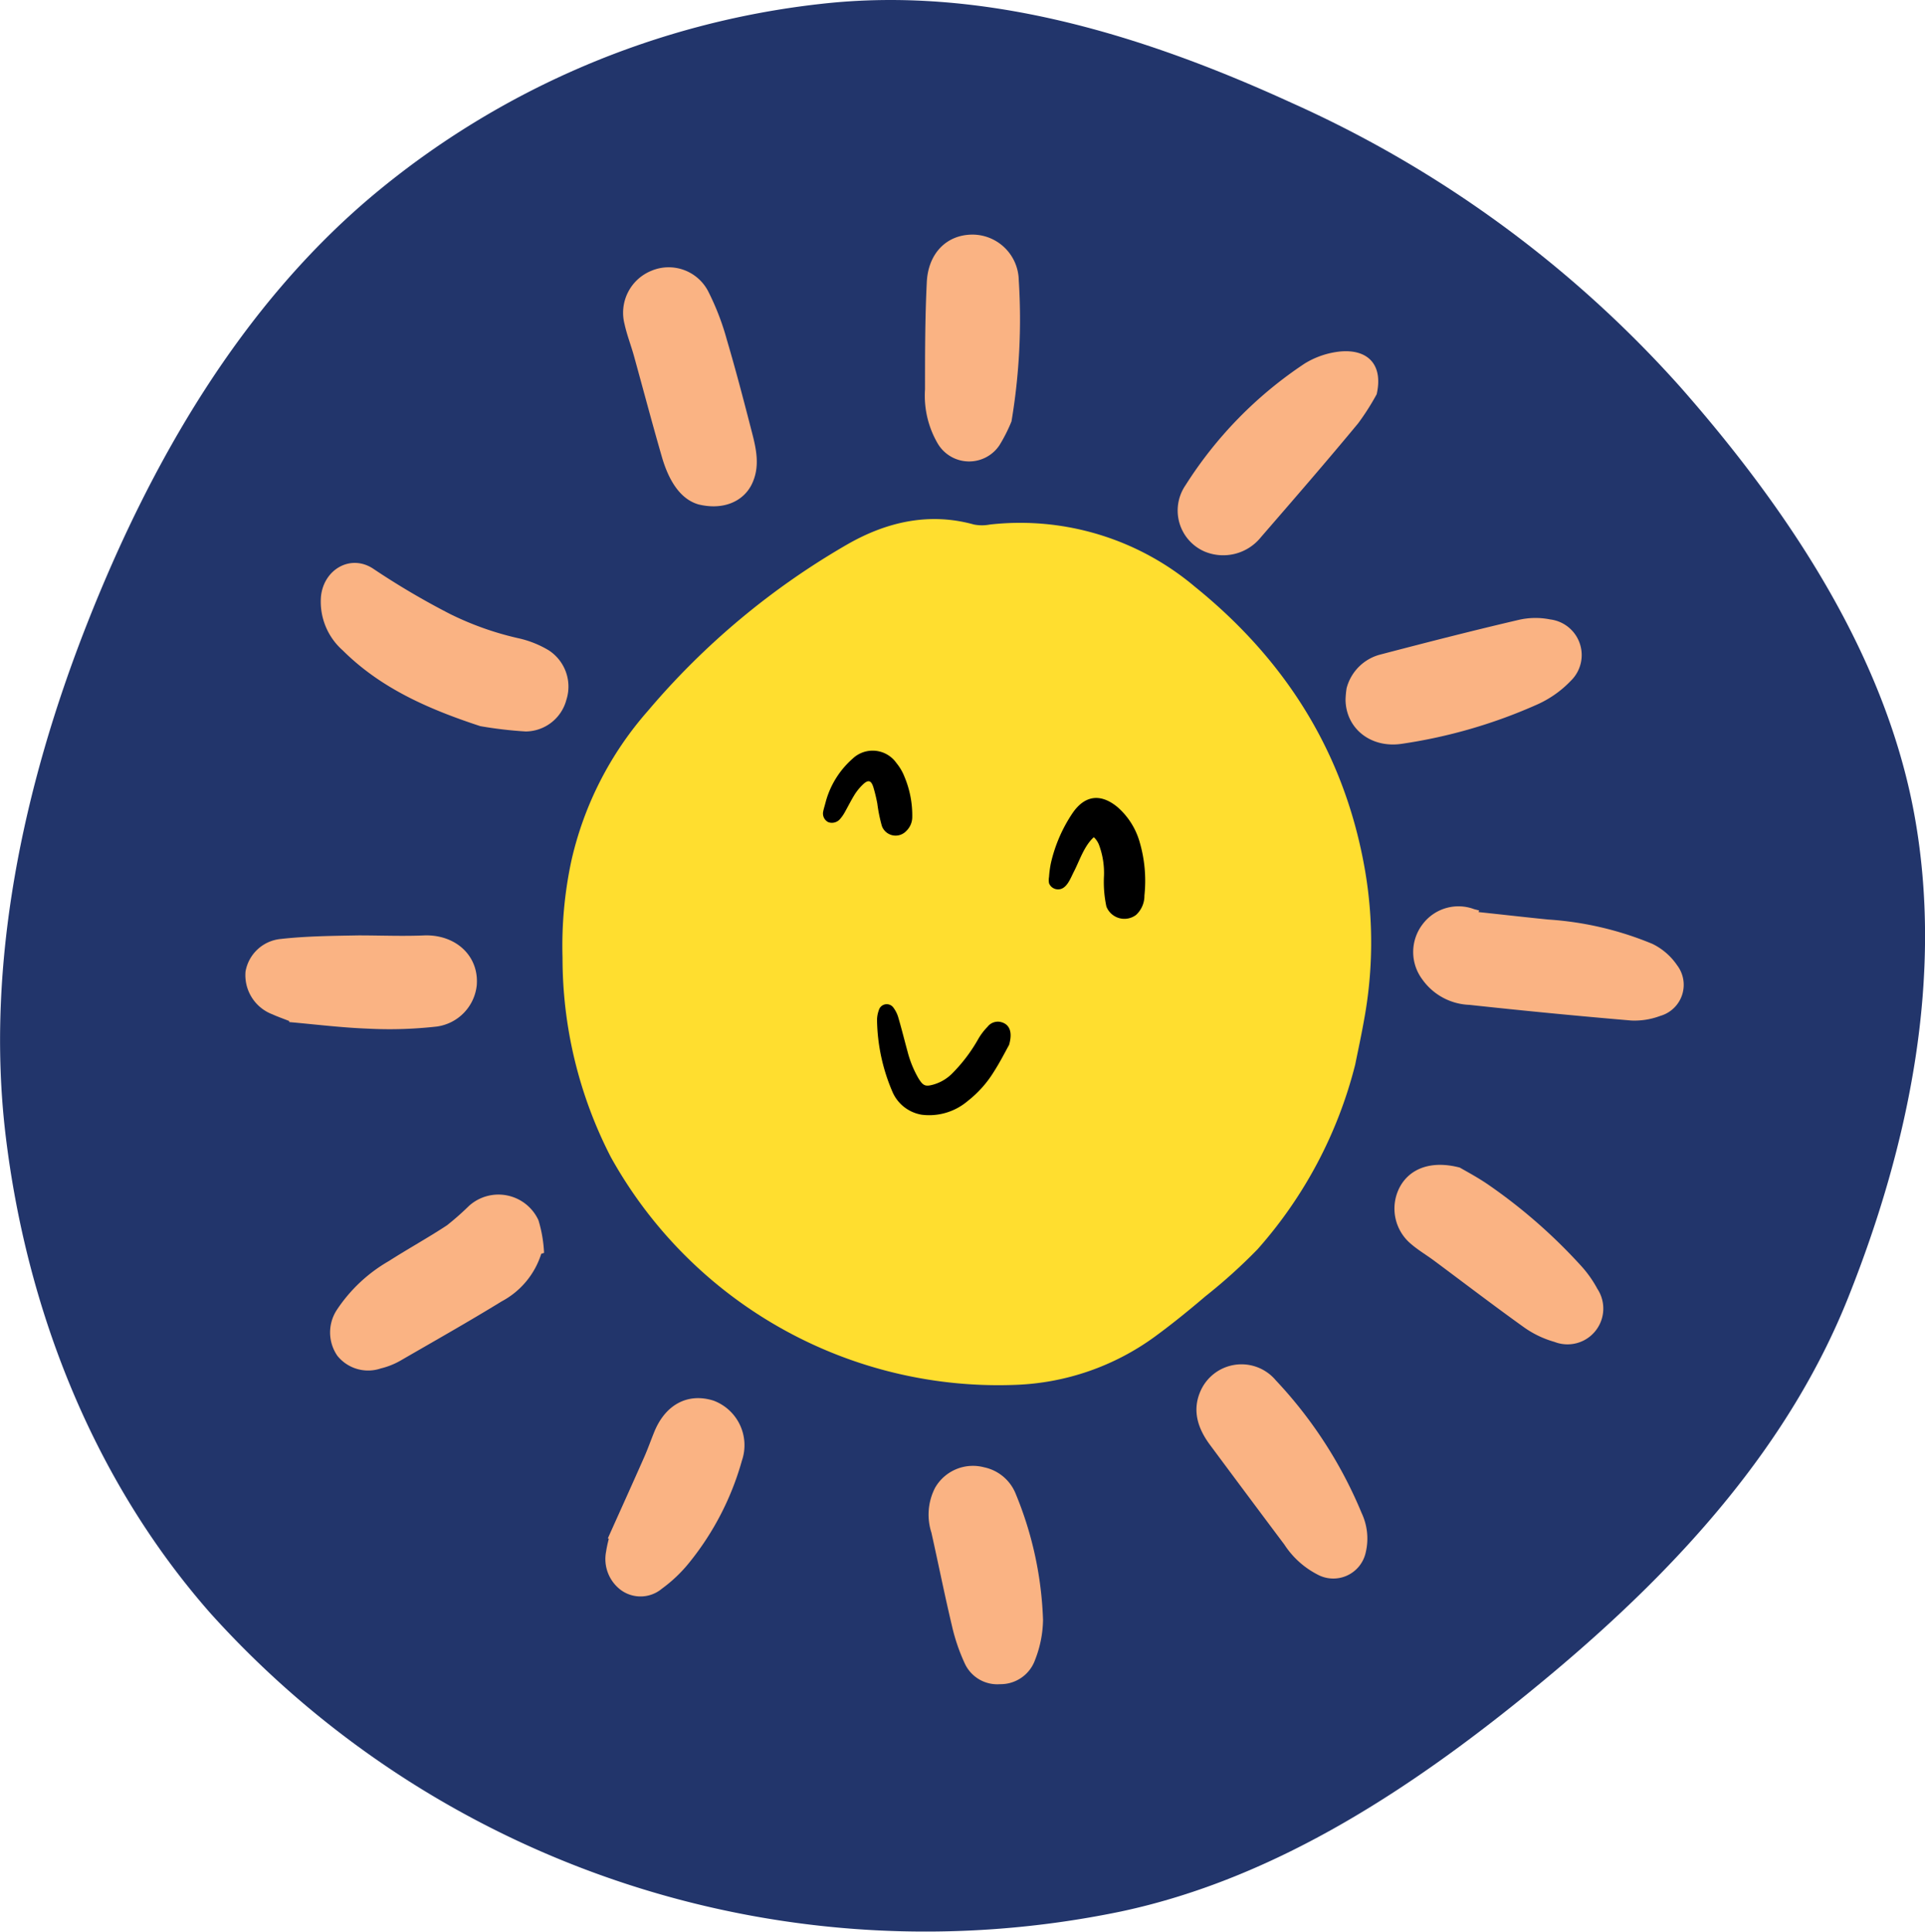
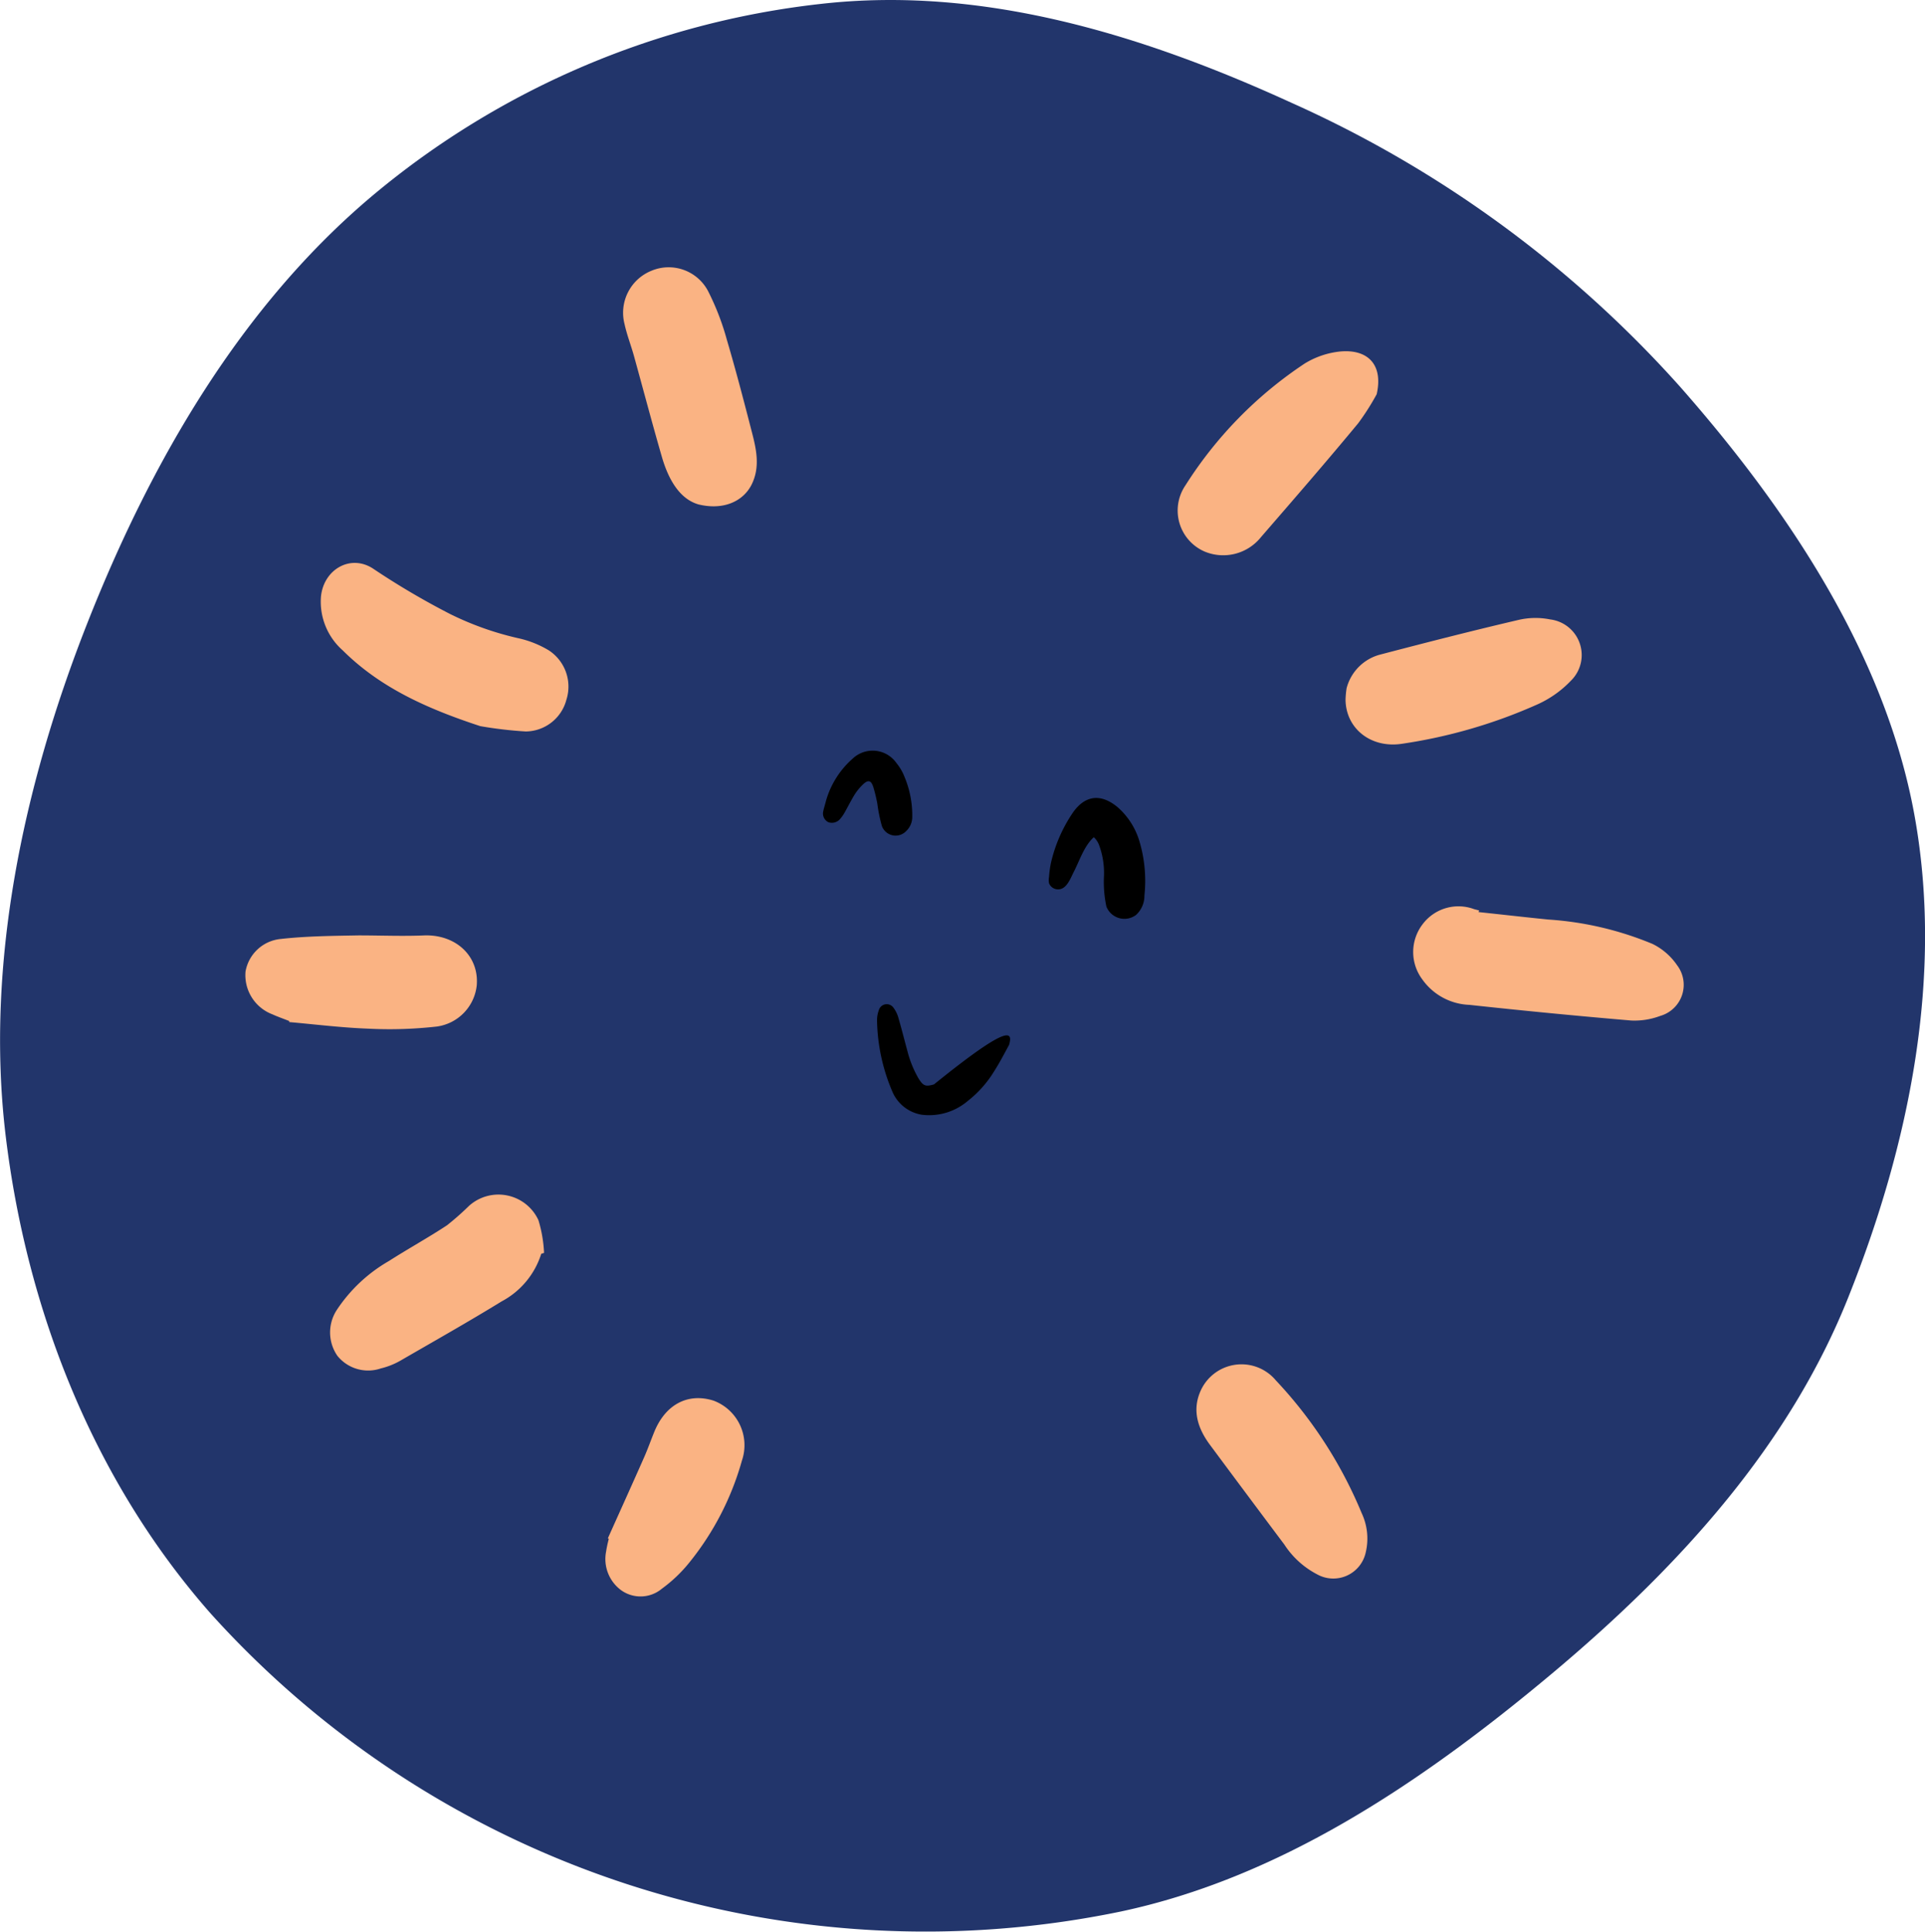
<svg xmlns="http://www.w3.org/2000/svg" id="Layer_1" data-name="Layer 1" viewBox="0 0 198.99 199.7">
  <defs>
    <style>.cls-1{fill:#22356b;}.cls-2{fill:#ffde2f;}.cls-3{fill:#fab383;}</style>
  </defs>
  <path class="cls-1" d="M103.48,190.66a99.46,99.46,0,0,0,94.07,30.79c16.23-3.45,30.7-13,44.44-24.49s24.78-24,30.76-39c6.33-15.86,9.89-33.28,6.81-50-2.91-15.75-12.22-30.53-24.23-44.16a119.06,119.06,0,0,0-40.15-29.32C199.38,27.25,183,22.4,166.57,24.26a87.14,87.14,0,0,0-46.19,19.67C106.55,55.48,97.21,71.74,90.64,88.47s-10.49,35.16-8.36,52.82S91.17,176.69,103.48,190.66Z" transform="translate(-81.69 -23.86)" />
-   <path class="cls-2" d="M221.78,133.9A45.49,45.49,0,0,1,211.68,153a56.56,56.56,0,0,1-5.39,4.86c-1.69,1.44-3.41,2.84-5.2,4.15a26,26,0,0,1-14.43,5,45.83,45.83,0,0,1-41.82-23.53,44.92,44.92,0,0,1-5-20.61,41.86,41.86,0,0,1,.93-10.11,35.17,35.17,0,0,1,7.87-15.39,78,78,0,0,1,20.73-17.29c4-2.27,8.37-3.29,13-2a4.34,4.34,0,0,0,1.65,0,28,28,0,0,1,21.2,6.44c9.41,7.6,15.49,17.26,17.57,29.28a44.07,44.07,0,0,1-.08,15.41C222.42,130.85,222.09,132.37,221.78,133.9Z" transform="translate(-81.69 -23.86)" />
  <path class="cls-3" d="M131.34,98.92c-5.55-1.82-10.37-4-14.22-7.83a6.71,6.71,0,0,1-2.25-5.58c.29-2.8,3.06-4.4,5.39-2.87a79.05,79.05,0,0,0,8,4.71,31.52,31.52,0,0,0,7,2.48,10.48,10.48,0,0,1,3.15,1.25,4.47,4.47,0,0,1,1.83,5.11,4.39,4.39,0,0,1-4.21,3.28A42,42,0,0,1,131.34,98.92Z" transform="translate(-81.69 -23.86)" />
  <path class="cls-3" d="M234.53,118.14c2.4.25,4.8.53,7.21.77a33.73,33.73,0,0,1,10.77,2.52,6.57,6.57,0,0,1,2.54,2.2,3.34,3.34,0,0,1-1.73,5.24,7.55,7.55,0,0,1-3,.48q-8.37-.71-16.74-1.62a6.24,6.24,0,0,1-4.87-2.64,4.72,4.72,0,0,1,.05-5.71,4.63,4.63,0,0,1,5.32-1.54l.51.13Z" transform="translate(-81.69 -23.86)" />
  <path class="cls-3" d="M153.89,76c-1.93-.56-3.08-2.54-3.76-4.84-1-3.45-1.92-6.94-2.88-10.41-.31-1.14-.75-2.24-1-3.39A4.68,4.68,0,0,1,149,51.86a4.6,4.6,0,0,1,5.89,2.1,26.71,26.71,0,0,1,1.93,5c.94,3.18,1.78,6.41,2.61,9.63.45,1.74.83,3.51,0,5.27S156.56,76.65,153.89,76Z" transform="translate(-81.69 -23.86)" />
  <path class="cls-3" d="M224,64.61a25.64,25.64,0,0,1-1.91,3c-3.31,4-6.67,7.87-10.05,11.77a5,5,0,0,1-5.81,1.5,4.62,4.62,0,0,1-2-6.85,42.12,42.12,0,0,1,12.34-12.6,8.73,8.73,0,0,1,3.59-1.23C223,59.91,224.71,61.47,224,64.61Z" transform="translate(-81.69 -23.86)" />
  <path class="cls-3" d="M137.64,153.46a8.44,8.44,0,0,1-4.09,4.92c-3.45,2.12-7,4.12-10.49,6.14a7.71,7.71,0,0,1-2,.79,4.08,4.08,0,0,1-4.5-1.31,4.25,4.25,0,0,1-.07-4.71,16,16,0,0,1,5.4-5.08c2-1.28,4.06-2.41,6-3.69a28,28,0,0,0,2.27-2,4.55,4.55,0,0,1,7.19,1.47,13.74,13.74,0,0,1,.58,3.38Z" transform="translate(-81.69 -23.86)" />
  <path class="cls-3" d="M220.89,95a4.86,4.86,0,0,1,3.56-3.5c4.73-1.24,9.46-2.45,14.21-3.56a7.72,7.72,0,0,1,3.28-.05,3.71,3.71,0,0,1,2.12,6.35,11,11,0,0,1-3.44,2.43,53.23,53.23,0,0,1-13.92,4.06c-3.27.54-5.88-1.55-5.92-4.53A9.14,9.14,0,0,1,220.89,95Z" transform="translate(-81.69 -23.86)" />
-   <path class="cls-3" d="M232.59,144.55c.6.35,1.83,1,2.95,1.77a55.62,55.62,0,0,1,9.6,8.4,11.73,11.73,0,0,1,1.67,2.36,3.7,3.7,0,0,1-4.43,5.49,10.3,10.3,0,0,1-3.07-1.45c-3.15-2.25-6.23-4.61-9.34-6.92-.8-.6-1.68-1.11-2.44-1.77a4.76,4.76,0,0,1-1.15-5.85C227.4,144.66,229.62,143.77,232.59,144.55Z" transform="translate(-81.69 -23.86)" />
  <path class="cls-3" d="M222.87,184.32a3.43,3.43,0,0,1-5,2.29,9,9,0,0,1-3.42-3.1q-3.87-5.16-7.7-10.32c-1.22-1.65-1.83-3.48-1-5.45a4.63,4.63,0,0,1,7.83-1.19,45.24,45.24,0,0,1,8.86,13.7A6.19,6.19,0,0,1,222.87,184.32Z" transform="translate(-81.69 -23.86)" />
  <path class="cls-3" d="M111.58,129.4c-.57-.23-1.16-.43-1.73-.69a4.33,4.33,0,0,1-2.78-4.42,4.09,4.09,0,0,1,3.63-3.37c2.67-.3,5.37-.32,8.06-.37,2.28,0,4.56.1,6.84,0,3.25-.08,5.63,2.16,5.37,5.18a4.81,4.81,0,0,1-4.11,4.24,43.4,43.4,0,0,1-7.12.22c-2.72-.1-5.44-.44-8.15-.68Z" transform="translate(-81.69 -23.86)" />
-   <path class="cls-3" d="M186.25,67.42A16.7,16.7,0,0,1,185,69.89a3.77,3.77,0,0,1-6.38-.19,9.81,9.81,0,0,1-1.31-5.59c0-3.66,0-7.34.18-11,.11-3,2-5,4.75-5A4.8,4.8,0,0,1,187,52.8,63.75,63.75,0,0,1,186.25,67.42Z" transform="translate(-81.69 -23.86)" />
-   <path class="cls-3" d="M183.41,175.53a4.52,4.52,0,0,1,3.29,2.78,37.27,37.27,0,0,1,2.81,13,11.72,11.72,0,0,1-.82,4.12,3.78,3.78,0,0,1-3.62,2.52,3.7,3.7,0,0,1-3.65-2.14,19.59,19.59,0,0,1-1.33-3.91c-.76-3.19-1.4-6.41-2.12-9.62a6.06,6.06,0,0,1,.38-4.63A4.51,4.51,0,0,1,183.41,175.53Z" transform="translate(-81.69 -23.86)" />
  <path class="cls-3" d="M144.53,182.86c1.26-2.81,2.53-5.61,3.77-8.42.36-.82.66-1.67,1-2.51,1.15-2.88,3.48-4.13,6.15-3.29a4.92,4.92,0,0,1,2.93,6.21A29.28,29.28,0,0,1,153,185.31a14.86,14.86,0,0,1-2.89,2.77,3.44,3.44,0,0,1-4.18.18,4,4,0,0,1-1.59-4,12.42,12.42,0,0,1,.28-1.32Z" transform="translate(-81.69 -23.86)" />
  <path d="M190.32,113.09a15.37,15.37,0,0,1,2.24-5.18c1.22-1.79,2.85-2.11,4.65-.62a7.53,7.53,0,0,1,2.29,3.62,14.3,14.3,0,0,1,.49,5.52,2.68,2.68,0,0,1-.86,2,2,2,0,0,1-3.07-.86,12.14,12.14,0,0,1-.25-3.18,8.32,8.32,0,0,0-.49-3.13,2.14,2.14,0,0,0-.56-.86c-1,.9-1.46,2.39-2.06,3.56-.33.63-.72,1.79-1.57,1.83a1,1,0,0,1-1-.63,1.77,1.77,0,0,1,0-.65A10.73,10.73,0,0,1,190.32,113.09Z" transform="translate(-81.69 -23.86)" />
-   <path d="M186,131.87c-.4.72-.94,1.79-1.59,2.8a11.42,11.42,0,0,1-2.69,3,6.15,6.15,0,0,1-4.72,1.42,4,4,0,0,1-3.09-2.45,19.47,19.47,0,0,1-1.56-7.34,3,3,0,0,1,.18-1,.85.85,0,0,1,1.53-.26,3.21,3.21,0,0,1,.49,1c.34,1.16.63,2.33.95,3.5a11,11,0,0,0,1.13,2.78c.49.79.72.89,1.61.63a4.49,4.49,0,0,0,1.93-1.18,16.57,16.57,0,0,0,2.61-3.45,6.3,6.3,0,0,1,1-1.33,1.34,1.34,0,0,1,1.3-.5C186,129.68,186.41,130.45,186,131.87Z" transform="translate(-81.69 -23.86)" />
+   <path d="M186,131.87c-.4.72-.94,1.79-1.59,2.8a11.42,11.42,0,0,1-2.69,3,6.15,6.15,0,0,1-4.72,1.42,4,4,0,0,1-3.09-2.45,19.47,19.47,0,0,1-1.56-7.34,3,3,0,0,1,.18-1,.85.85,0,0,1,1.53-.26,3.21,3.21,0,0,1,.49,1c.34,1.16.63,2.33.95,3.5a11,11,0,0,0,1.13,2.78c.49.79.72.89,1.61.63C186,129.68,186.41,130.45,186,131.87Z" transform="translate(-81.69 -23.86)" />
  <path d="M167.08,106.62a9.13,9.13,0,0,1,2.76-4.35,3,3,0,0,1,4.52.47,5.19,5.19,0,0,1,.83,1.42,10.33,10.33,0,0,1,.8,4.22,2,2,0,0,1-.61,1.37,1.51,1.51,0,0,1-2.53-.51,16,16,0,0,1-.47-2.31,16.19,16.19,0,0,0-.41-1.7c-.23-.73-.54-.8-1.1-.26a5.59,5.59,0,0,0-.82,1c-.38.61-.7,1.26-1.05,1.88a4,4,0,0,1-.47.67,1.11,1.11,0,0,1-1.21.33,1,1,0,0,1-.53-1.13C166.84,107.46,166.94,107.16,167.08,106.62Z" transform="translate(-81.69 -23.86)" />
</svg>